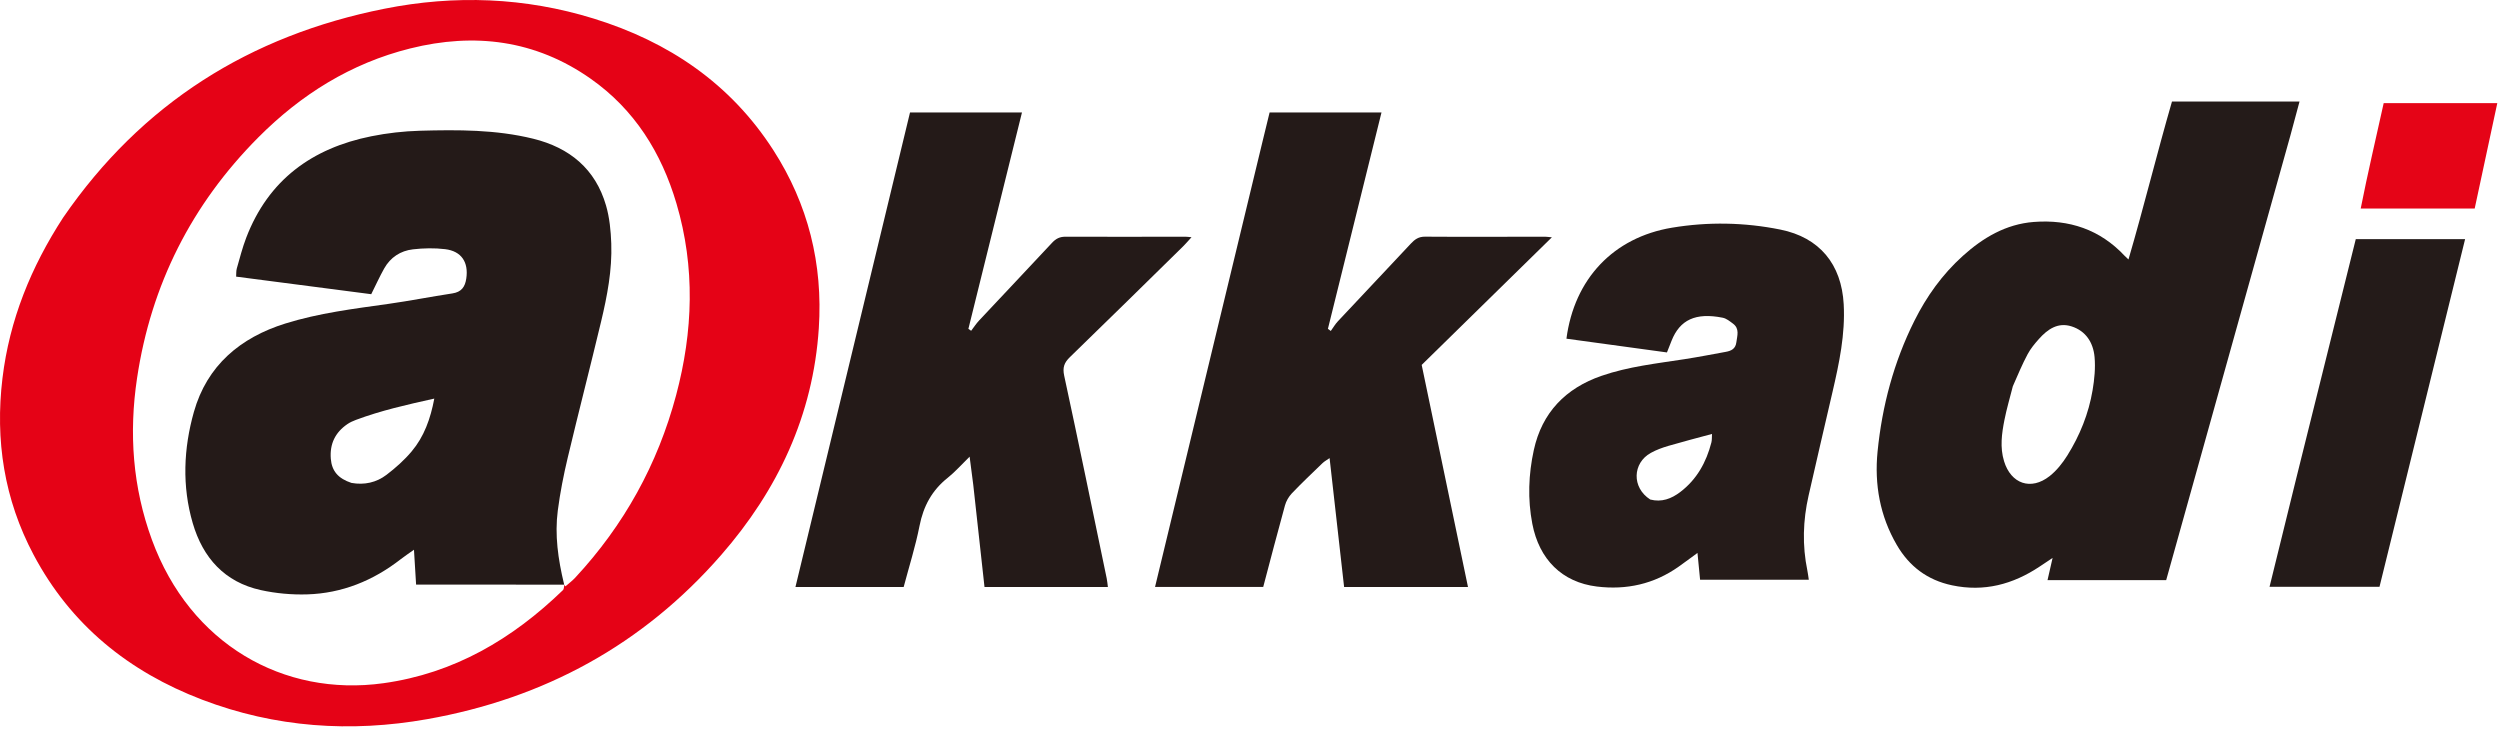
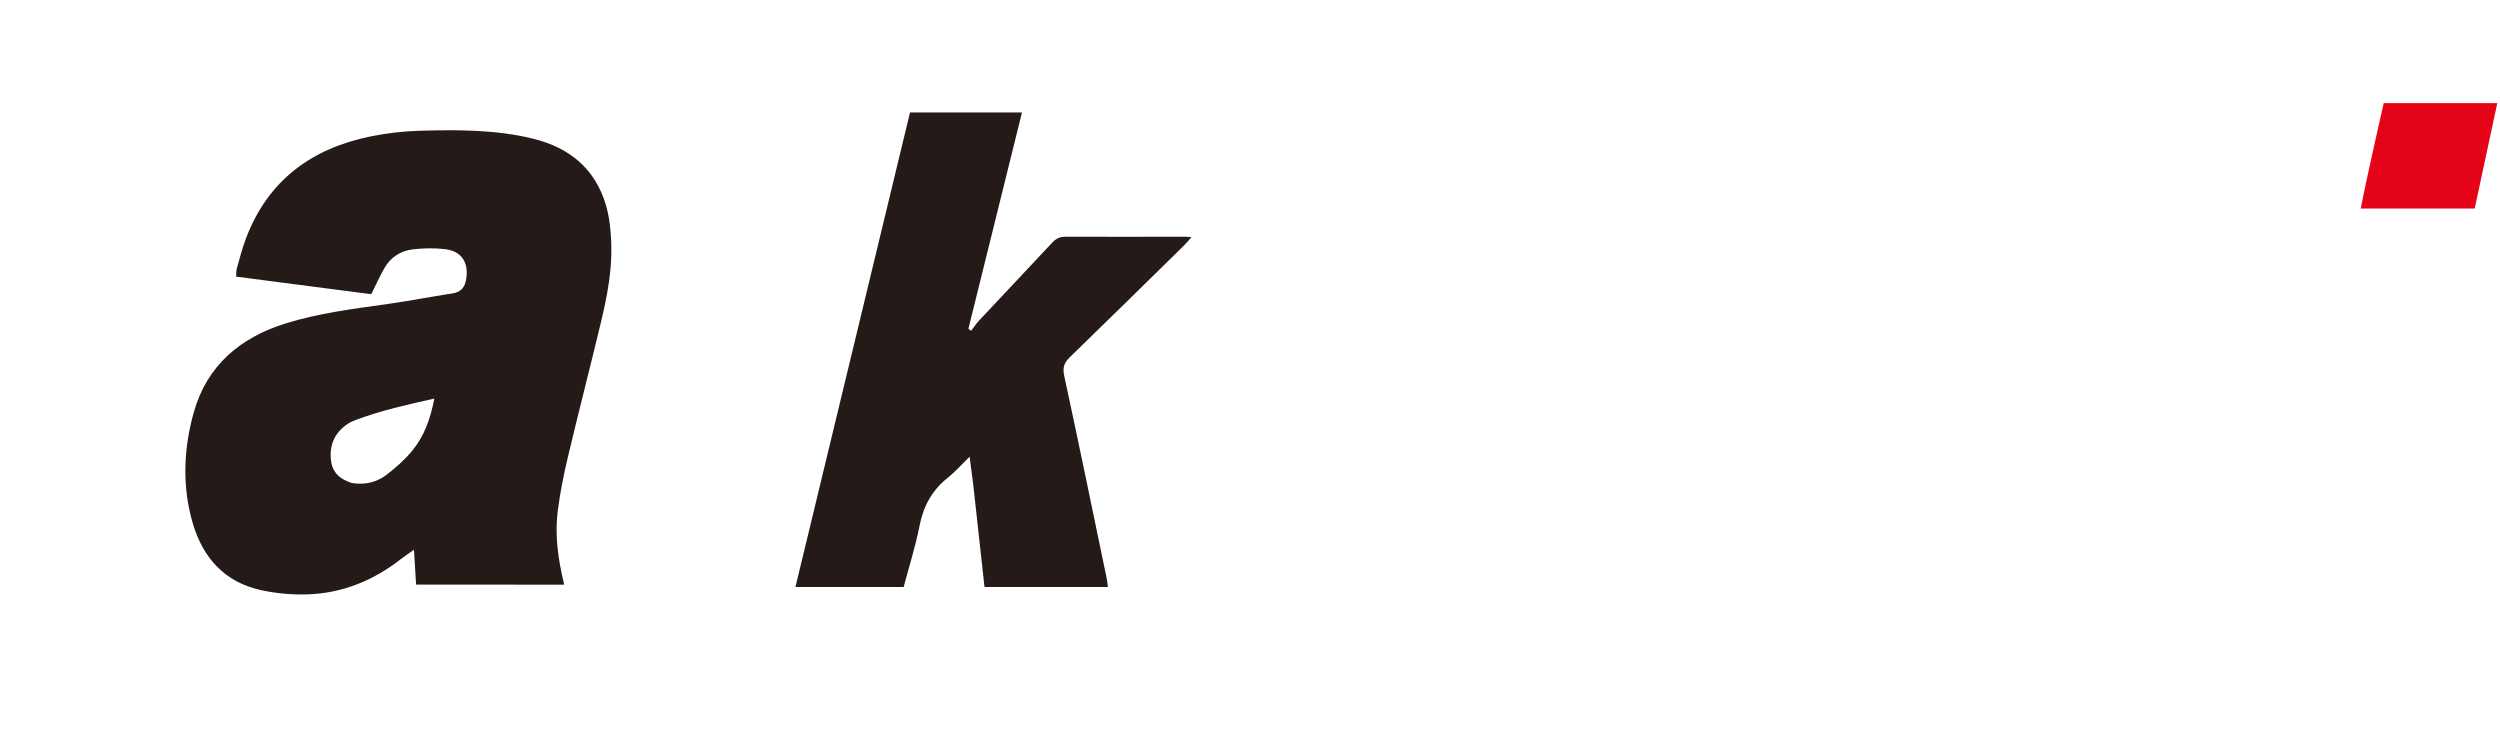
<svg xmlns="http://www.w3.org/2000/svg" width="410" height="120" viewBox="0 0 410 120" fill="none">
-   <path d="M10.352 35.687C23.259 16.928 41.007 5.829 63.033 1.435C74.586 -0.87 86.085 -0.444 97.38 3.05C109.662 6.849 119.795 13.688 126.838 24.641C132.545 33.516 134.972 43.294 134.286 53.817C133.354 68.106 127.555 80.377 118.274 91.018C105.448 105.724 89.223 114.551 70.059 117.942C57.498 120.164 45.143 119.323 33.168 114.754C21.121 110.158 11.616 102.502 5.503 90.974C0.688 81.892 -0.818 72.191 0.404 62.033C1.553 52.487 5.068 43.826 10.352 35.687ZM92.736 96.161C93.27 95.691 93.85 95.263 94.332 94.744C102.331 86.14 107.865 76.142 110.886 64.803C113.668 54.36 114.034 43.851 110.943 33.385C108.478 25.043 104.064 17.962 96.863 12.906C87.82 6.557 77.827 5.312 67.269 7.947C57.554 10.372 49.348 15.51 42.345 22.552C31.439 33.52 24.773 46.682 22.476 62.018C21.123 71.054 21.76 79.92 24.915 88.528C31.181 105.62 46.478 114.324 62.873 112.048C74.484 110.436 84.025 104.804 92.319 96.783C92.514 96.595 92.488 96.18 92.543 95.898C92.543 95.898 92.517 95.921 92.736 96.161Z" fill="#E50216" />
-   <path d="M375.637 22.176C368.811 46.575 362.042 70.825 355.254 95.14C348.774 95.14 342.377 95.14 335.794 95.14C336.052 94.013 336.303 92.912 336.625 91.502C335.742 92.09 335.118 92.506 334.493 92.922C330.113 95.836 325.401 97.102 320.139 95.992C316.1 95.141 313.127 92.895 311.078 89.38C308.311 84.631 307.385 79.445 307.922 74.047C308.665 66.566 310.583 59.381 313.955 52.623C315.964 48.598 318.547 44.993 321.892 41.977C325.218 38.979 328.976 36.752 333.54 36.4C339.322 35.955 344.387 37.627 348.434 41.946C348.564 42.085 348.709 42.211 349.069 42.555C351.615 33.856 353.727 25.209 356.207 16.646C363.185 16.646 370.036 16.646 377.124 16.646C376.623 18.531 376.158 20.279 375.637 22.176ZM330.107 63.34C329.643 65.174 329.101 66.993 328.733 68.846C328.287 71.092 327.971 73.364 328.665 75.638C329.796 79.349 333.069 80.494 336.132 78.088C337.283 77.183 338.258 75.952 339.042 74.699C341.099 71.407 342.543 67.826 343.186 63.986C343.485 62.2 343.673 60.335 343.508 58.544C343.293 56.207 342.096 54.274 339.724 53.523C337.491 52.816 335.804 54.002 334.389 55.584C333.695 56.359 333.013 57.185 332.527 58.095C331.668 59.701 330.963 61.388 330.107 63.34Z" fill="#241B19" />
-   <path d="M198.016 60.656C201.058 48.097 204.046 35.692 207.035 23.287C207.417 21.704 207.806 20.123 208.214 18.447C214.312 18.447 220.361 18.447 226.564 18.447C223.615 30.358 220.696 42.146 217.777 53.933C217.935 54.048 218.093 54.163 218.251 54.278C218.633 53.75 218.963 53.173 219.405 52.701C223.389 48.444 227.401 44.213 231.38 39.952C232.032 39.254 232.653 38.806 233.709 38.814C240.256 38.862 246.804 38.824 253.352 38.819C253.598 38.819 253.843 38.859 254.508 38.918C247.248 46.034 240.221 52.921 233.156 59.845C235.686 71.982 238.205 84.062 240.751 96.27C233.886 96.27 227.235 96.27 220.433 96.27C219.645 89.27 218.863 82.33 218.052 75.129C217.557 75.476 217.187 75.67 216.899 75.948C215.202 77.585 213.487 79.208 211.86 80.912C211.348 81.448 210.932 82.179 210.734 82.893C209.512 87.305 208.365 91.739 207.169 96.255C201.335 96.255 195.532 96.255 189.428 96.255C192.286 84.385 195.125 72.598 198.016 60.656Z" fill="#241A18" />
  <path d="M159.612 79.485C159.42 77.967 159.244 76.626 159.017 74.892C157.655 76.221 156.631 77.401 155.427 78.357C152.85 80.403 151.441 83.002 150.804 86.234C150.139 89.615 149.087 92.919 148.202 96.266C142.261 96.266 136.457 96.266 130.454 96.266C136.73 70.269 142.975 44.405 149.242 18.447C155.347 18.447 161.402 18.447 167.603 18.447C164.657 30.346 161.737 42.138 158.817 53.931C158.967 54.037 159.117 54.143 159.267 54.25C159.703 53.682 160.094 53.074 160.58 52.554C164.565 48.298 168.578 44.069 172.551 39.803C173.176 39.133 173.807 38.817 174.749 38.821C181.296 38.852 187.844 38.825 194.391 38.82C194.637 38.82 194.882 38.86 195.408 38.906C194.847 39.517 194.45 39.991 194.01 40.423C187.839 46.479 181.678 52.546 175.469 58.563C174.532 59.472 174.235 60.261 174.528 61.62C176.918 72.685 179.195 83.775 181.5 94.858C181.59 95.288 181.622 95.73 181.695 96.269C174.934 96.269 168.282 96.269 161.458 96.269C160.845 90.701 160.236 85.182 159.612 79.485Z" fill="#241A18" />
-   <path d="M284.64 95.077C282.62 95.077 280.796 95.077 278.814 95.077C278.67 93.597 278.54 92.254 278.387 90.68C277.274 91.493 276.299 92.226 275.304 92.93C271.264 95.787 266.745 96.787 261.891 96.193C256.184 95.495 252.426 91.757 251.3 85.905C250.52 81.849 250.674 77.8 251.546 73.805C252.889 67.646 256.781 63.666 262.646 61.638C267.056 60.113 271.696 59.613 276.283 58.901C278.543 58.551 280.79 58.111 283.041 57.702C283.929 57.54 284.627 57.208 284.763 56.138C284.903 55.036 285.329 53.907 284.206 53.073C283.69 52.691 283.136 52.231 282.538 52.11C278.077 51.213 275.496 52.458 274.139 55.876C273.921 56.424 273.706 56.972 273.379 57.799C267.932 57.054 262.413 56.3 256.895 55.545C258.184 45.731 264.605 38.936 274.209 37.341C280.125 36.358 286.091 36.463 291.98 37.651C298.407 38.947 302.007 43.326 302.367 49.897C302.636 54.805 301.633 59.536 300.536 64.263C299.221 69.935 297.895 75.604 296.607 81.283C295.683 85.357 295.559 89.456 296.407 93.566C296.499 94.01 296.549 94.462 296.644 95.077C292.671 95.077 288.754 95.077 284.64 95.077ZM270.637 81.922C272.504 82.406 274.104 81.801 275.568 80.687C278.282 78.62 279.832 75.809 280.669 72.562C280.771 72.167 280.733 71.735 280.769 71.167C278.258 71.848 275.925 72.445 273.616 73.124C272.621 73.417 271.621 73.78 270.719 74.283C267.739 75.943 267.567 79.948 270.637 81.922Z" fill="#251B19" />
-   <path d="M376.642 78.219C379.898 65.115 383.121 52.171 386.349 39.213C392.338 39.213 398.204 39.213 404.278 39.213C399.584 58.276 394.927 77.193 390.239 96.231C384.312 96.231 378.386 96.231 372.206 96.231C373.683 90.241 375.146 84.31 376.642 78.219Z" fill="#241B19" />
  <path d="M403.696 16.913C405.71 16.913 407.528 16.913 409.557 16.913C408.297 22.785 407.083 28.444 405.849 34.201C399.649 34.201 393.532 34.201 387.156 34.201C388.291 28.439 389.634 22.77 390.925 16.913C395.164 16.913 399.332 16.913 403.696 16.913Z" fill="#E50417" />
  <path d="M92.554 95.884C84.528 95.871 76.491 95.871 68.24 95.871C68.125 93.986 68.019 92.253 67.891 90.156C67.025 90.773 66.352 91.217 65.718 91.71C61.196 95.232 56.091 97.307 50.362 97.479C47.84 97.555 45.244 97.318 42.78 96.777C36.844 95.472 33.273 91.485 31.611 85.803C29.835 79.736 30.106 73.555 31.797 67.562C33.948 59.936 39.418 55.36 46.795 53.057C52.302 51.338 58.033 50.636 63.734 49.832C67.229 49.339 70.695 48.648 74.186 48.121C75.669 47.897 76.267 47.07 76.472 45.67C76.862 43.014 75.69 41.186 72.998 40.863C71.263 40.655 69.463 40.691 67.725 40.891C65.685 41.125 64.025 42.205 62.998 44.044C62.266 45.353 61.643 46.724 60.882 48.248C53.603 47.301 46.233 46.343 38.725 45.367C38.76 44.881 38.719 44.435 38.834 44.034C39.32 42.338 39.754 40.617 40.385 38.973C44.022 29.492 51.195 24.296 60.902 22.346C63.519 21.82 66.213 21.517 68.881 21.442C75.098 21.269 81.329 21.248 87.43 22.746C93.403 24.213 97.652 27.689 99.394 33.722C99.967 35.709 100.174 37.846 100.248 39.925C100.403 44.276 99.583 48.538 98.578 52.745C96.799 60.19 94.88 67.601 93.11 75.047C92.429 77.908 91.858 80.81 91.479 83.725C90.958 87.732 91.519 91.695 92.497 95.761C92.517 95.921 92.543 95.898 92.554 95.884ZM57.639 79.197C59.743 79.576 61.721 79.139 63.384 77.873C64.877 76.737 66.313 75.458 67.516 74.025C69.545 71.612 70.595 68.712 71.225 65.369C66.701 66.373 62.461 67.332 58.37 68.863C57.885 69.045 57.397 69.264 56.971 69.555C54.97 70.921 54.055 72.81 54.254 75.251C54.416 77.251 55.471 78.487 57.639 79.197Z" fill="#241A18" />
</svg>